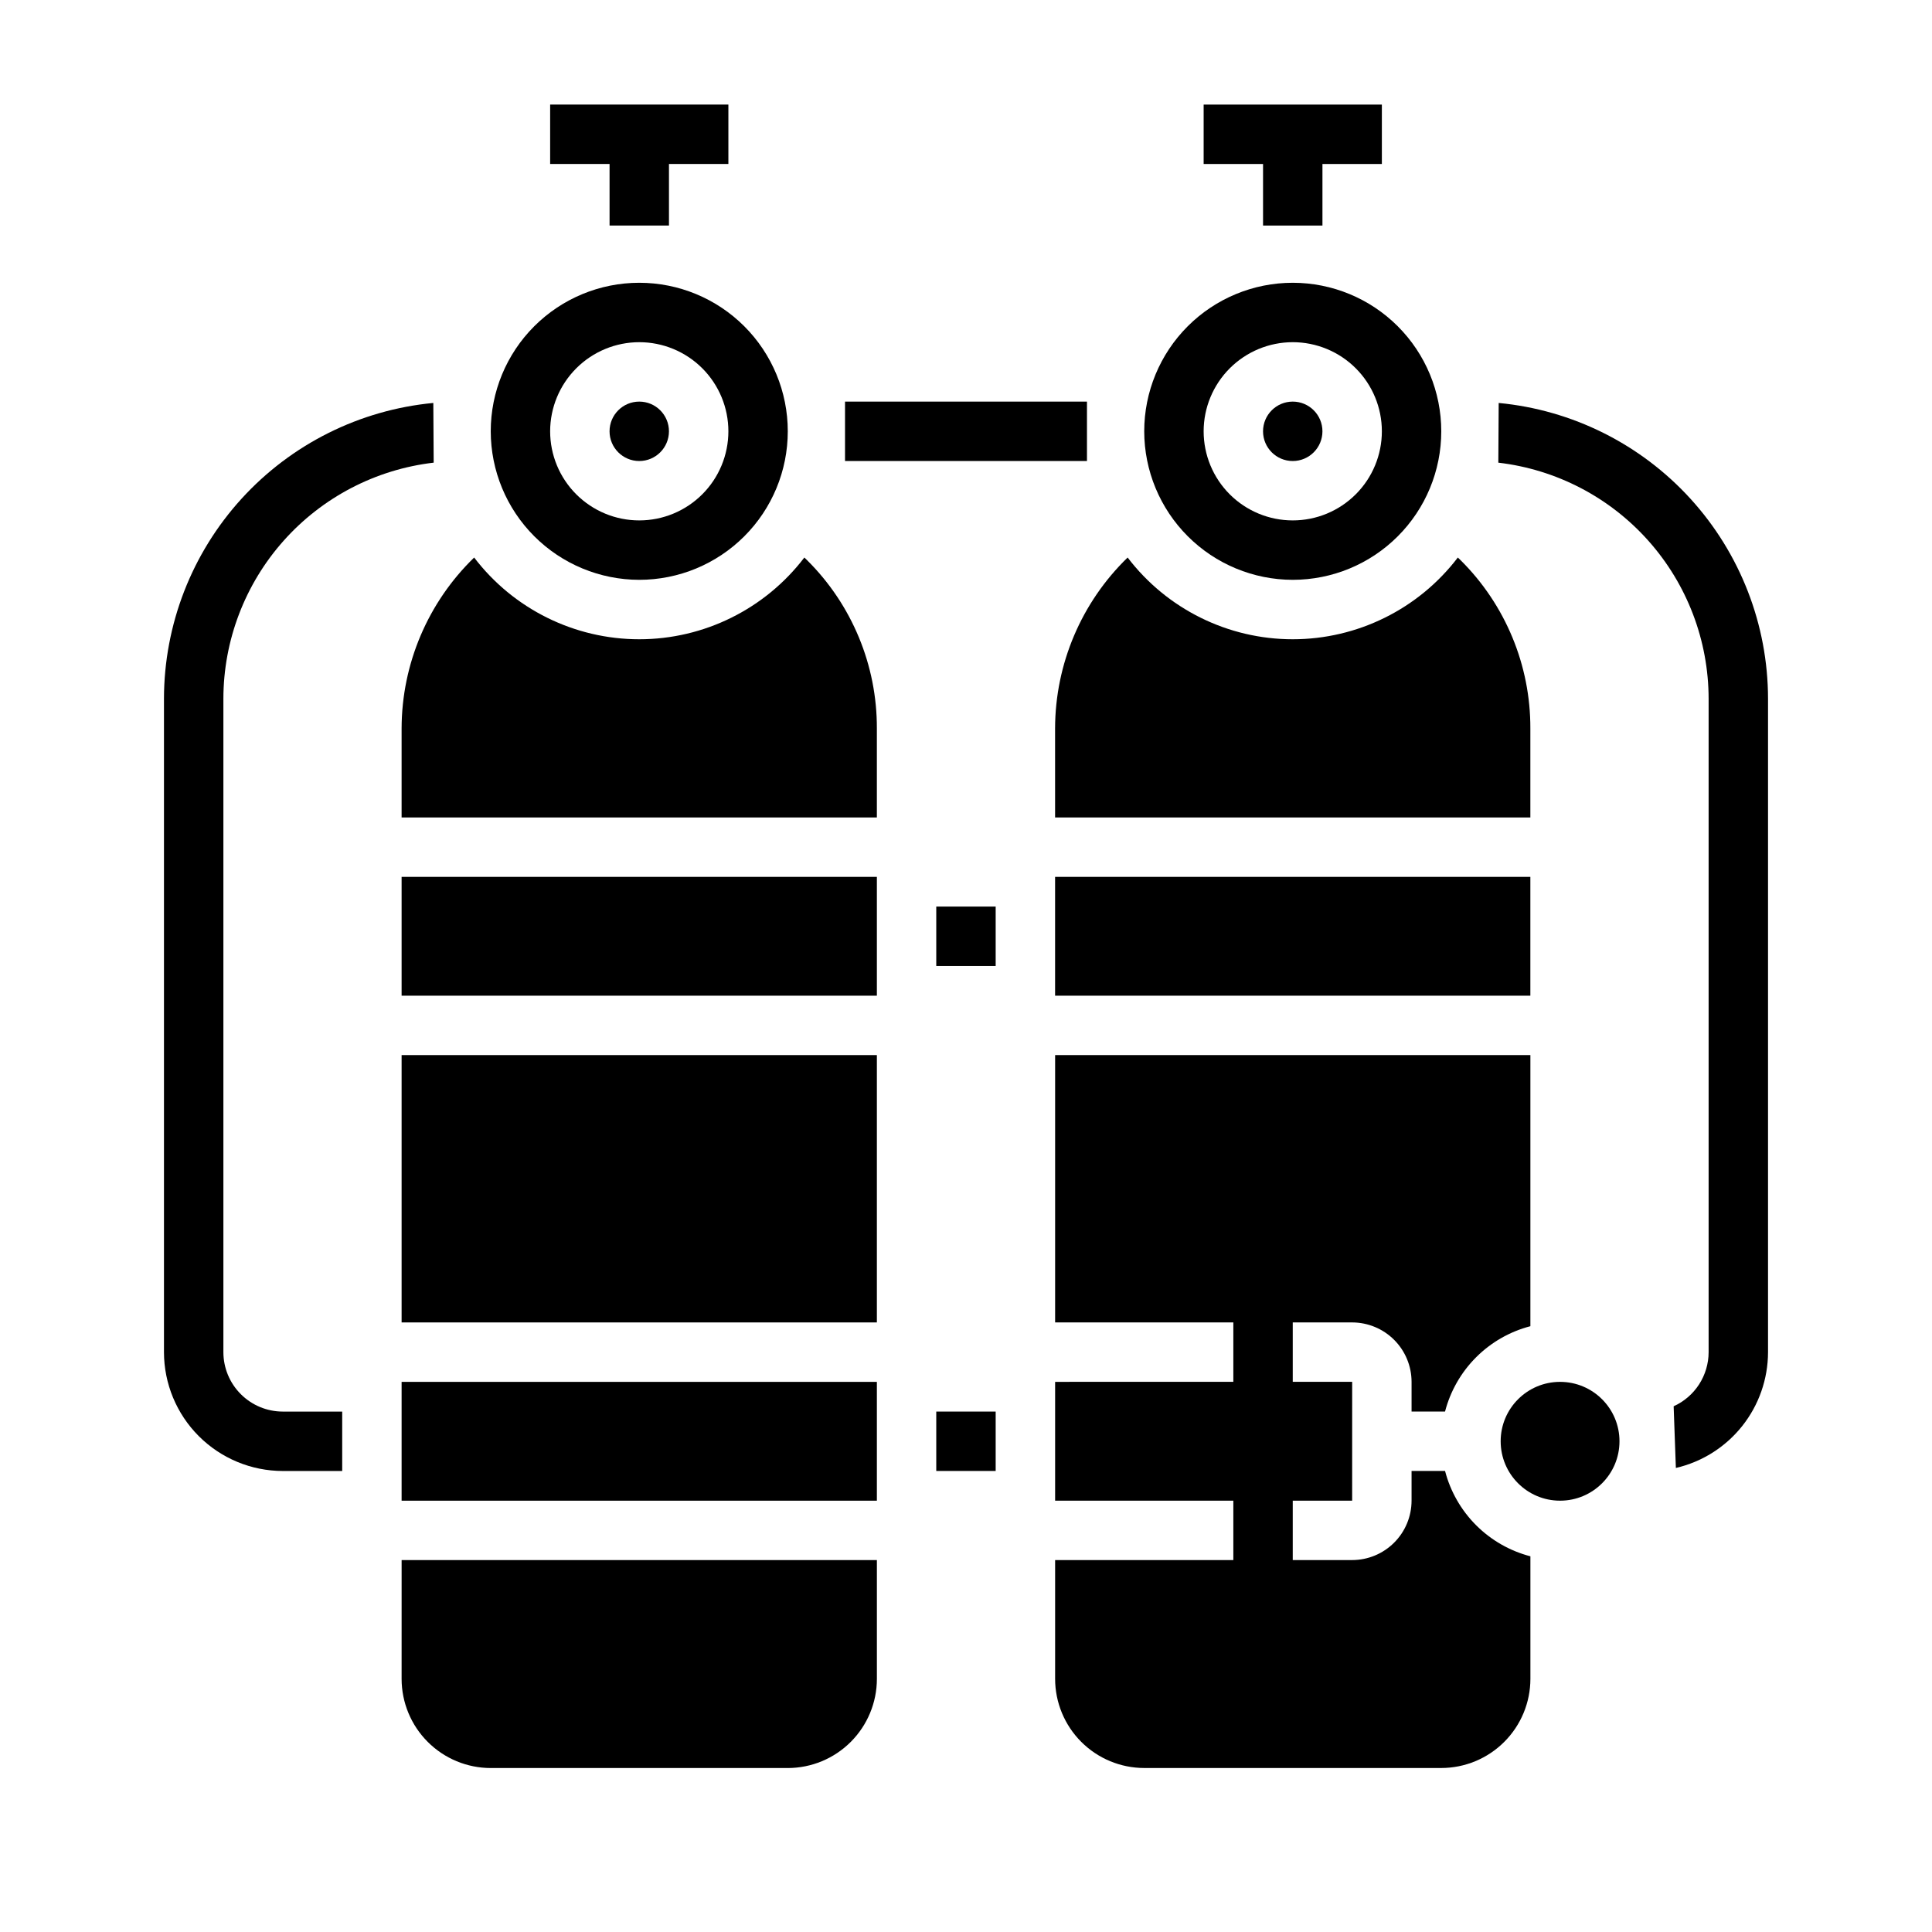
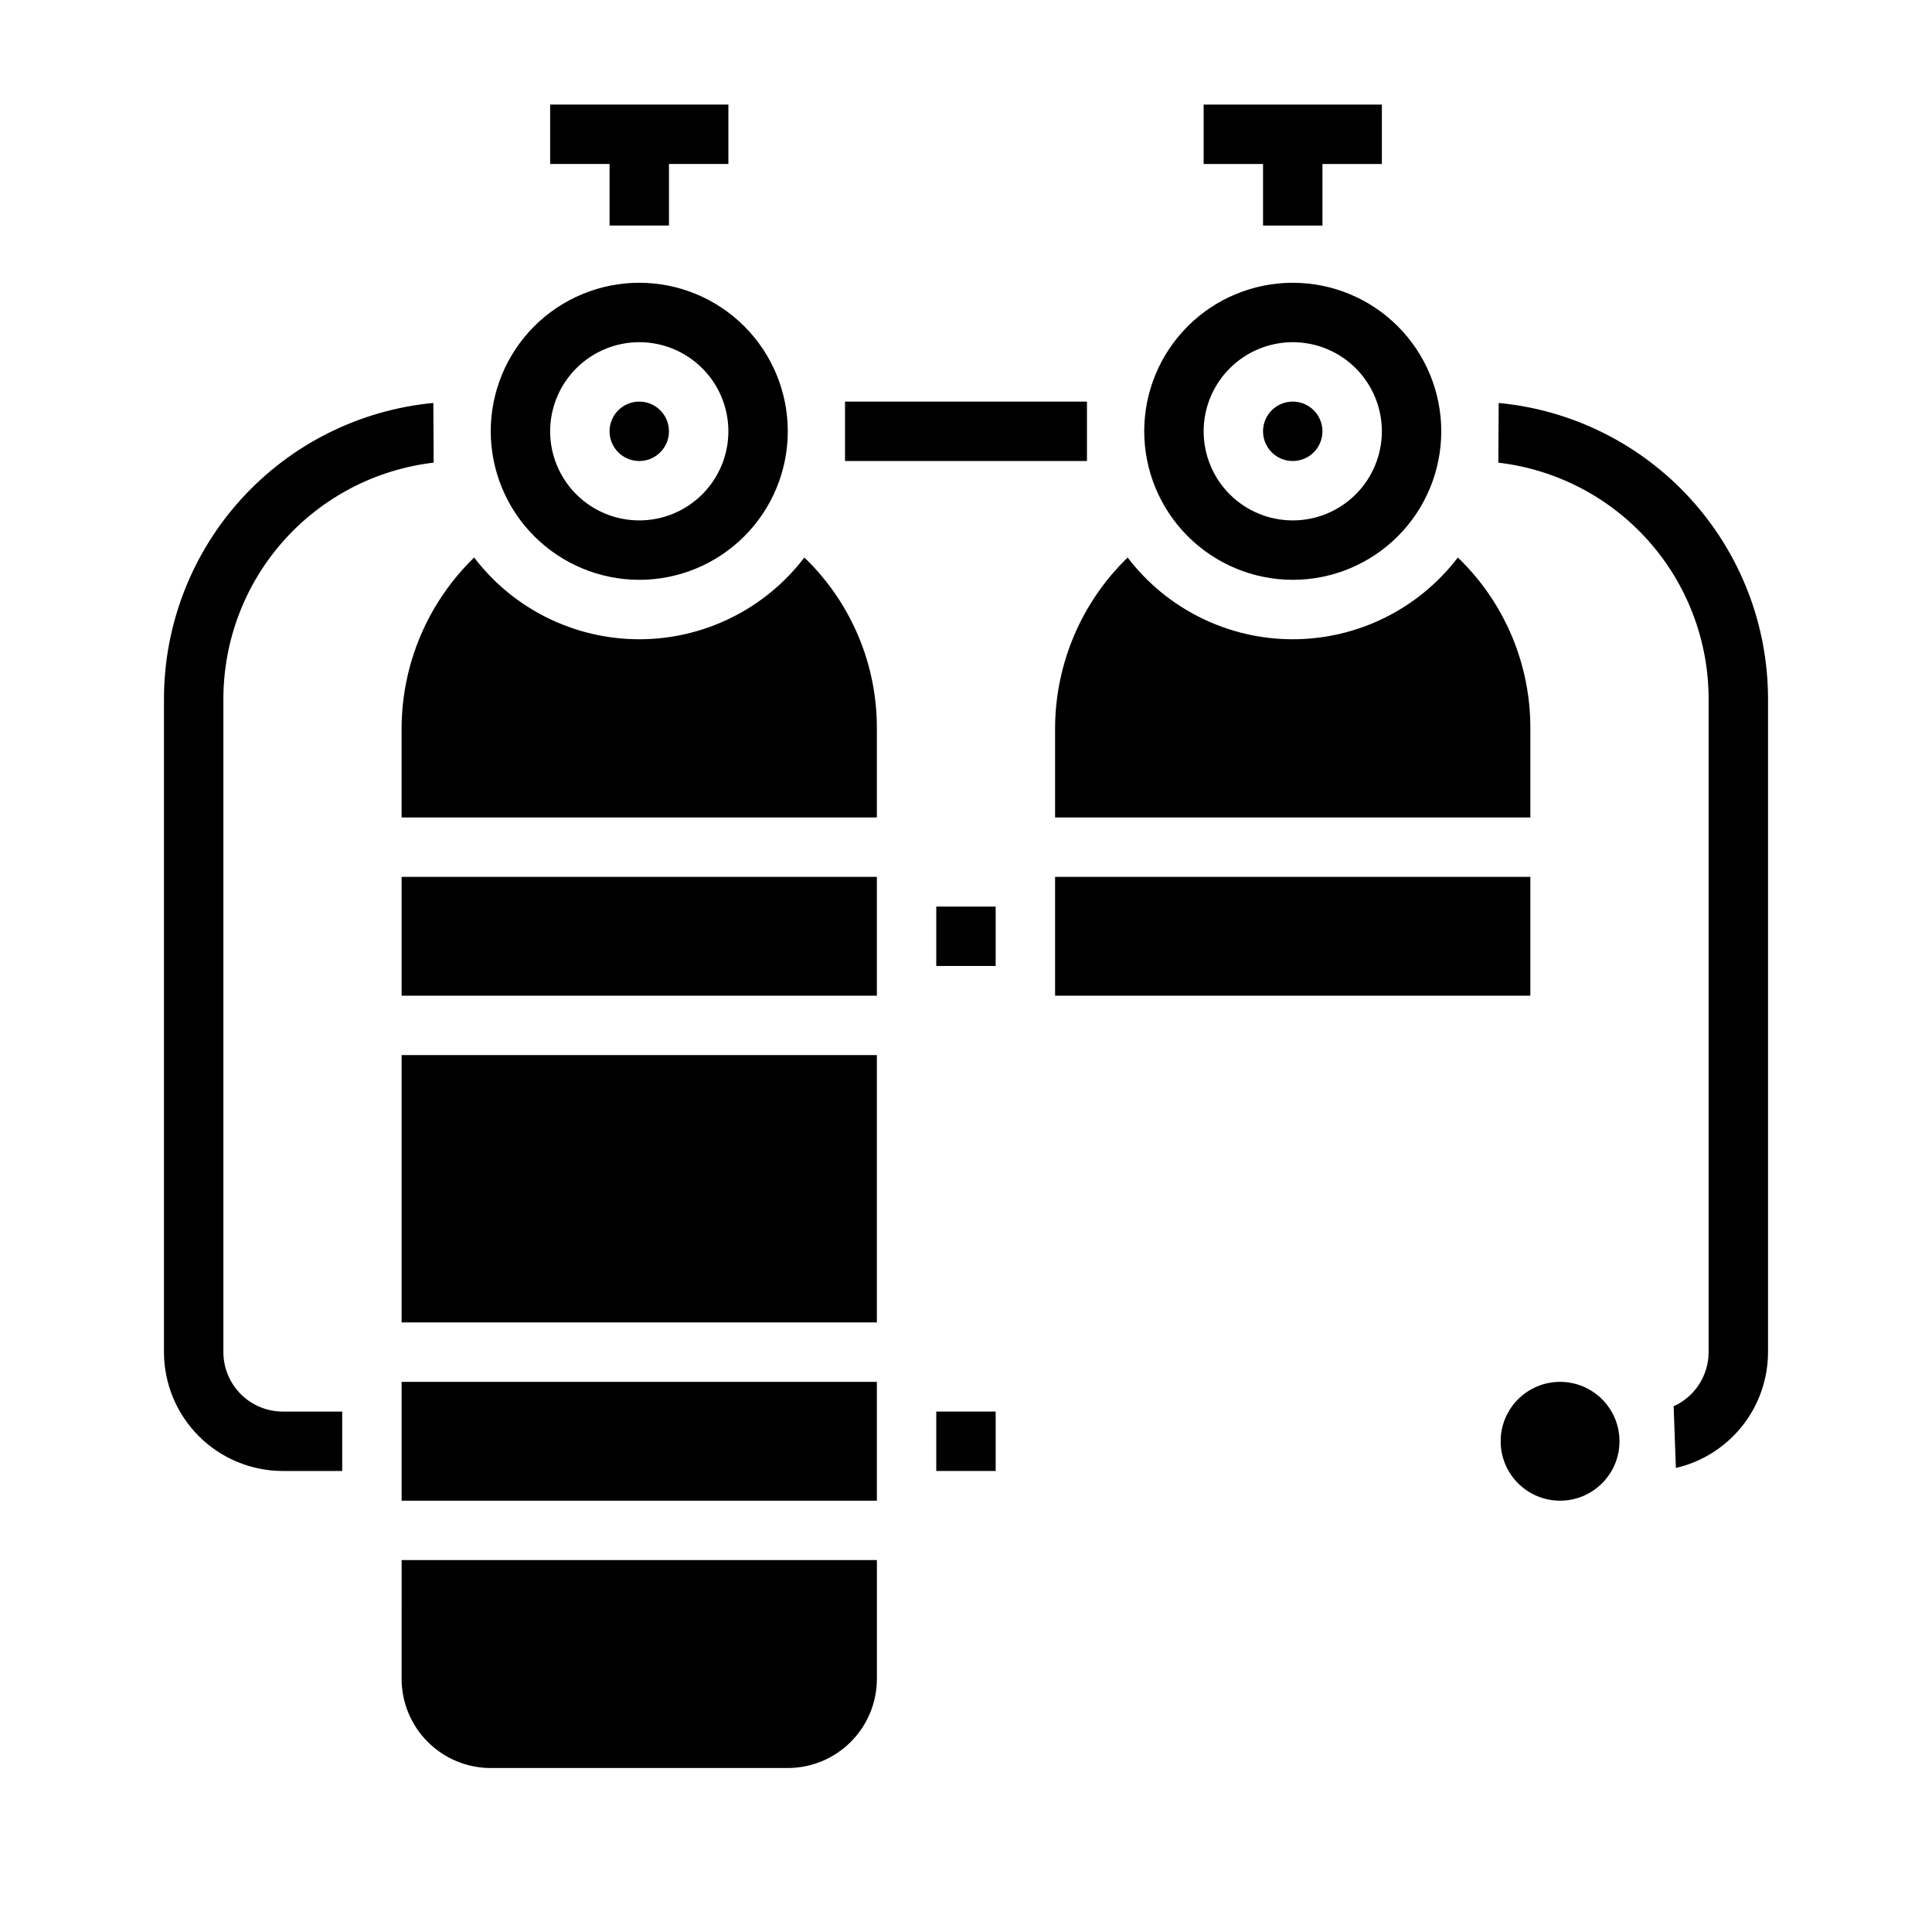
<svg xmlns="http://www.w3.org/2000/svg" fill="#000000" width="800px" height="800px" version="1.1" viewBox="144 144 512 512">
  <g>
    <path d="m494.46 258.3c0 4.348-3.523 7.875-7.871 7.875s-7.871-3.527-7.871-7.875c0-4.348 3.523-7.871 7.871-7.871s7.871 3.523 7.871 7.871" />
    <path d="m321.28 258.3c0 4.348-3.523 7.875-7.871 7.875s-7.871-3.527-7.871-7.875c0-4.348 3.523-7.871 7.871-7.871s7.871 3.523 7.871 7.871" />
    <path d="m250.43 588.93c0.008 6.262 2.5 12.266 6.926 16.691 4.426 4.43 10.43 6.918 16.691 6.926h78.719c6.262-0.008 12.266-2.496 16.691-6.926 4.426-4.426 6.918-10.43 6.926-16.691v-31.488h-125.95z" />
    <path d="m313.41 297.66c10.438 0 20.449-4.148 27.832-11.531 7.383-7.379 11.527-17.391 11.527-27.832 0-10.438-4.144-20.449-11.527-27.832-7.383-7.379-17.395-11.527-27.832-11.527s-20.449 4.148-27.832 11.527c-7.383 7.383-11.527 17.395-11.527 27.832 0.012 10.438 4.16 20.441 11.539 27.82 7.379 7.379 17.387 11.531 27.82 11.543zm0-62.977c6.262 0 12.27 2.488 16.699 6.914 4.43 4.43 6.918 10.438 6.918 16.699 0 6.266-2.488 12.273-6.918 16.699-4.43 4.43-10.438 6.918-16.699 6.918s-12.27-2.488-16.699-6.918c-4.43-4.426-6.918-10.434-6.918-16.699 0.008-6.262 2.5-12.262 6.926-16.691 4.426-4.426 10.43-6.918 16.691-6.922z" />
    <path d="m486.59 297.66c10.441 0 20.453-4.148 27.832-11.531 7.383-7.379 11.527-17.391 11.527-27.832 0-10.438-4.144-20.449-11.527-27.832-7.379-7.379-17.391-11.527-27.832-11.527-10.438 0-20.449 4.148-27.832 11.527-7.379 7.383-11.527 17.395-11.527 27.832 0.012 10.438 4.164 20.441 11.543 27.82 7.379 7.379 17.383 11.531 27.816 11.543zm0-62.977c6.266 0 12.27 2.488 16.699 6.914 4.43 4.43 6.918 10.438 6.918 16.699 0 6.266-2.488 12.273-6.918 16.699-4.43 4.43-10.434 6.918-16.699 6.918-6.262 0-12.27-2.488-16.699-6.918-4.43-4.426-6.914-10.434-6.914-16.699 0.004-6.262 2.496-12.262 6.922-16.691 4.43-4.426 10.43-6.918 16.691-6.922z" />
    <path d="m423.61 376.38h125.95v31.488h-125.95z" />
    <path d="m250.43 510.21h125.95v31.488h-125.95z" />
    <path d="m423.61 360.64h125.95v-23.613c0.047-16.711-6.598-32.746-18.445-44.531-0.254-0.254-0.52-0.496-0.777-0.746-10.406 13.648-26.59 21.66-43.754 21.66-17.16 0-33.344-8.012-43.75-21.66-12.254 11.879-19.188 28.207-19.227 45.277z" />
    <path d="m250.43 423.61h125.95v70.848h-125.95z" />
-     <path d="m526.95 533.82h-8.871v7.871c-0.004 4.172-1.664 8.176-4.617 11.125-2.949 2.953-6.953 4.613-11.125 4.617h-15.746v-15.742h15.742l0.004-31.488h-15.746v-15.746h15.746c4.172 0.008 8.176 1.668 11.125 4.617 2.953 2.953 4.613 6.953 4.617 11.129v7.871h8.871c1.414-5.441 4.258-10.406 8.234-14.383 3.977-3.977 8.941-6.82 14.383-8.234v-71.848h-125.95v70.848h47.23v15.742l-47.23 0.004v31.488h47.23v15.742h-47.23v31.488c0.008 6.262 2.5 12.266 6.926 16.691 4.43 4.43 10.43 6.918 16.691 6.926h78.719c6.262-0.008 12.266-2.496 16.691-6.926 4.43-4.426 6.918-10.43 6.926-16.691v-32.484c-5.441-1.418-10.406-4.258-14.383-8.234-3.977-3.977-6.82-8.941-8.234-14.383z" />
    <path d="m392.12 518.08h15.742v15.742h-15.742z" />
    <path d="m573.18 525.95c0 8.695-7.051 15.746-15.746 15.746s-15.742-7.051-15.742-15.746c0-8.695 7.047-15.742 15.742-15.742s15.746 7.047 15.746 15.742" />
    <path d="m392.12 384.25h15.742v15.742h-15.742z" />
    <path d="m250.43 376.38h125.95v31.488h-125.95z" />
    <path d="m357.16 291.75c-10.41 13.648-26.59 21.66-43.754 21.66s-33.344-8.012-43.75-21.66c-12.254 11.879-19.188 28.207-19.227 45.277v23.617l125.95-0.004v-23.613c0.047-16.711-6.598-32.746-18.449-44.531-0.246-0.25-0.516-0.496-0.773-0.746z" />
    <path d="m305.54 203.77h15.742v-16.316h15.746v-15.742h-47.234v15.742h15.746z" />
    <path d="m478.72 203.77h15.742v-16.316h15.746v-15.742h-47.23v15.742h15.742z" />
    <path d="m367.94 250.43h64.117v15.742h-64.117z" />
    <path d="m203.2 502.34v-173.19c0.02-15.438 5.703-30.336 15.977-41.863 10.27-11.527 24.418-18.887 39.754-20.68l-0.098-15.82h-0.004c-19.508 1.852-37.629 10.902-50.828 25.391-13.195 14.492-20.52 33.375-20.547 52.973v173.19c0.012 8.348 3.332 16.352 9.234 22.254s13.906 9.223 22.254 9.234h15.746v-15.746h-15.746c-4.172-0.004-8.176-1.664-11.125-4.617-2.953-2.949-4.613-6.953-4.617-11.125z" />
    <path d="m541.17 250.79-0.098 15.82c15.336 1.793 29.48 9.152 39.75 20.68 10.273 11.527 15.957 26.426 15.98 41.863v173.19c-0.008 3.027-0.883 5.988-2.527 8.531-1.645 2.543-3.984 4.555-6.742 5.801l0.59 16.344v0.004c6.934-1.609 13.125-5.512 17.559-11.082 4.434-5.57 6.852-12.48 6.863-19.598v-173.19c-0.023-19.598-7.352-38.48-20.547-52.973-13.195-14.488-31.316-23.539-50.828-25.391z" />
  </g>
</svg>